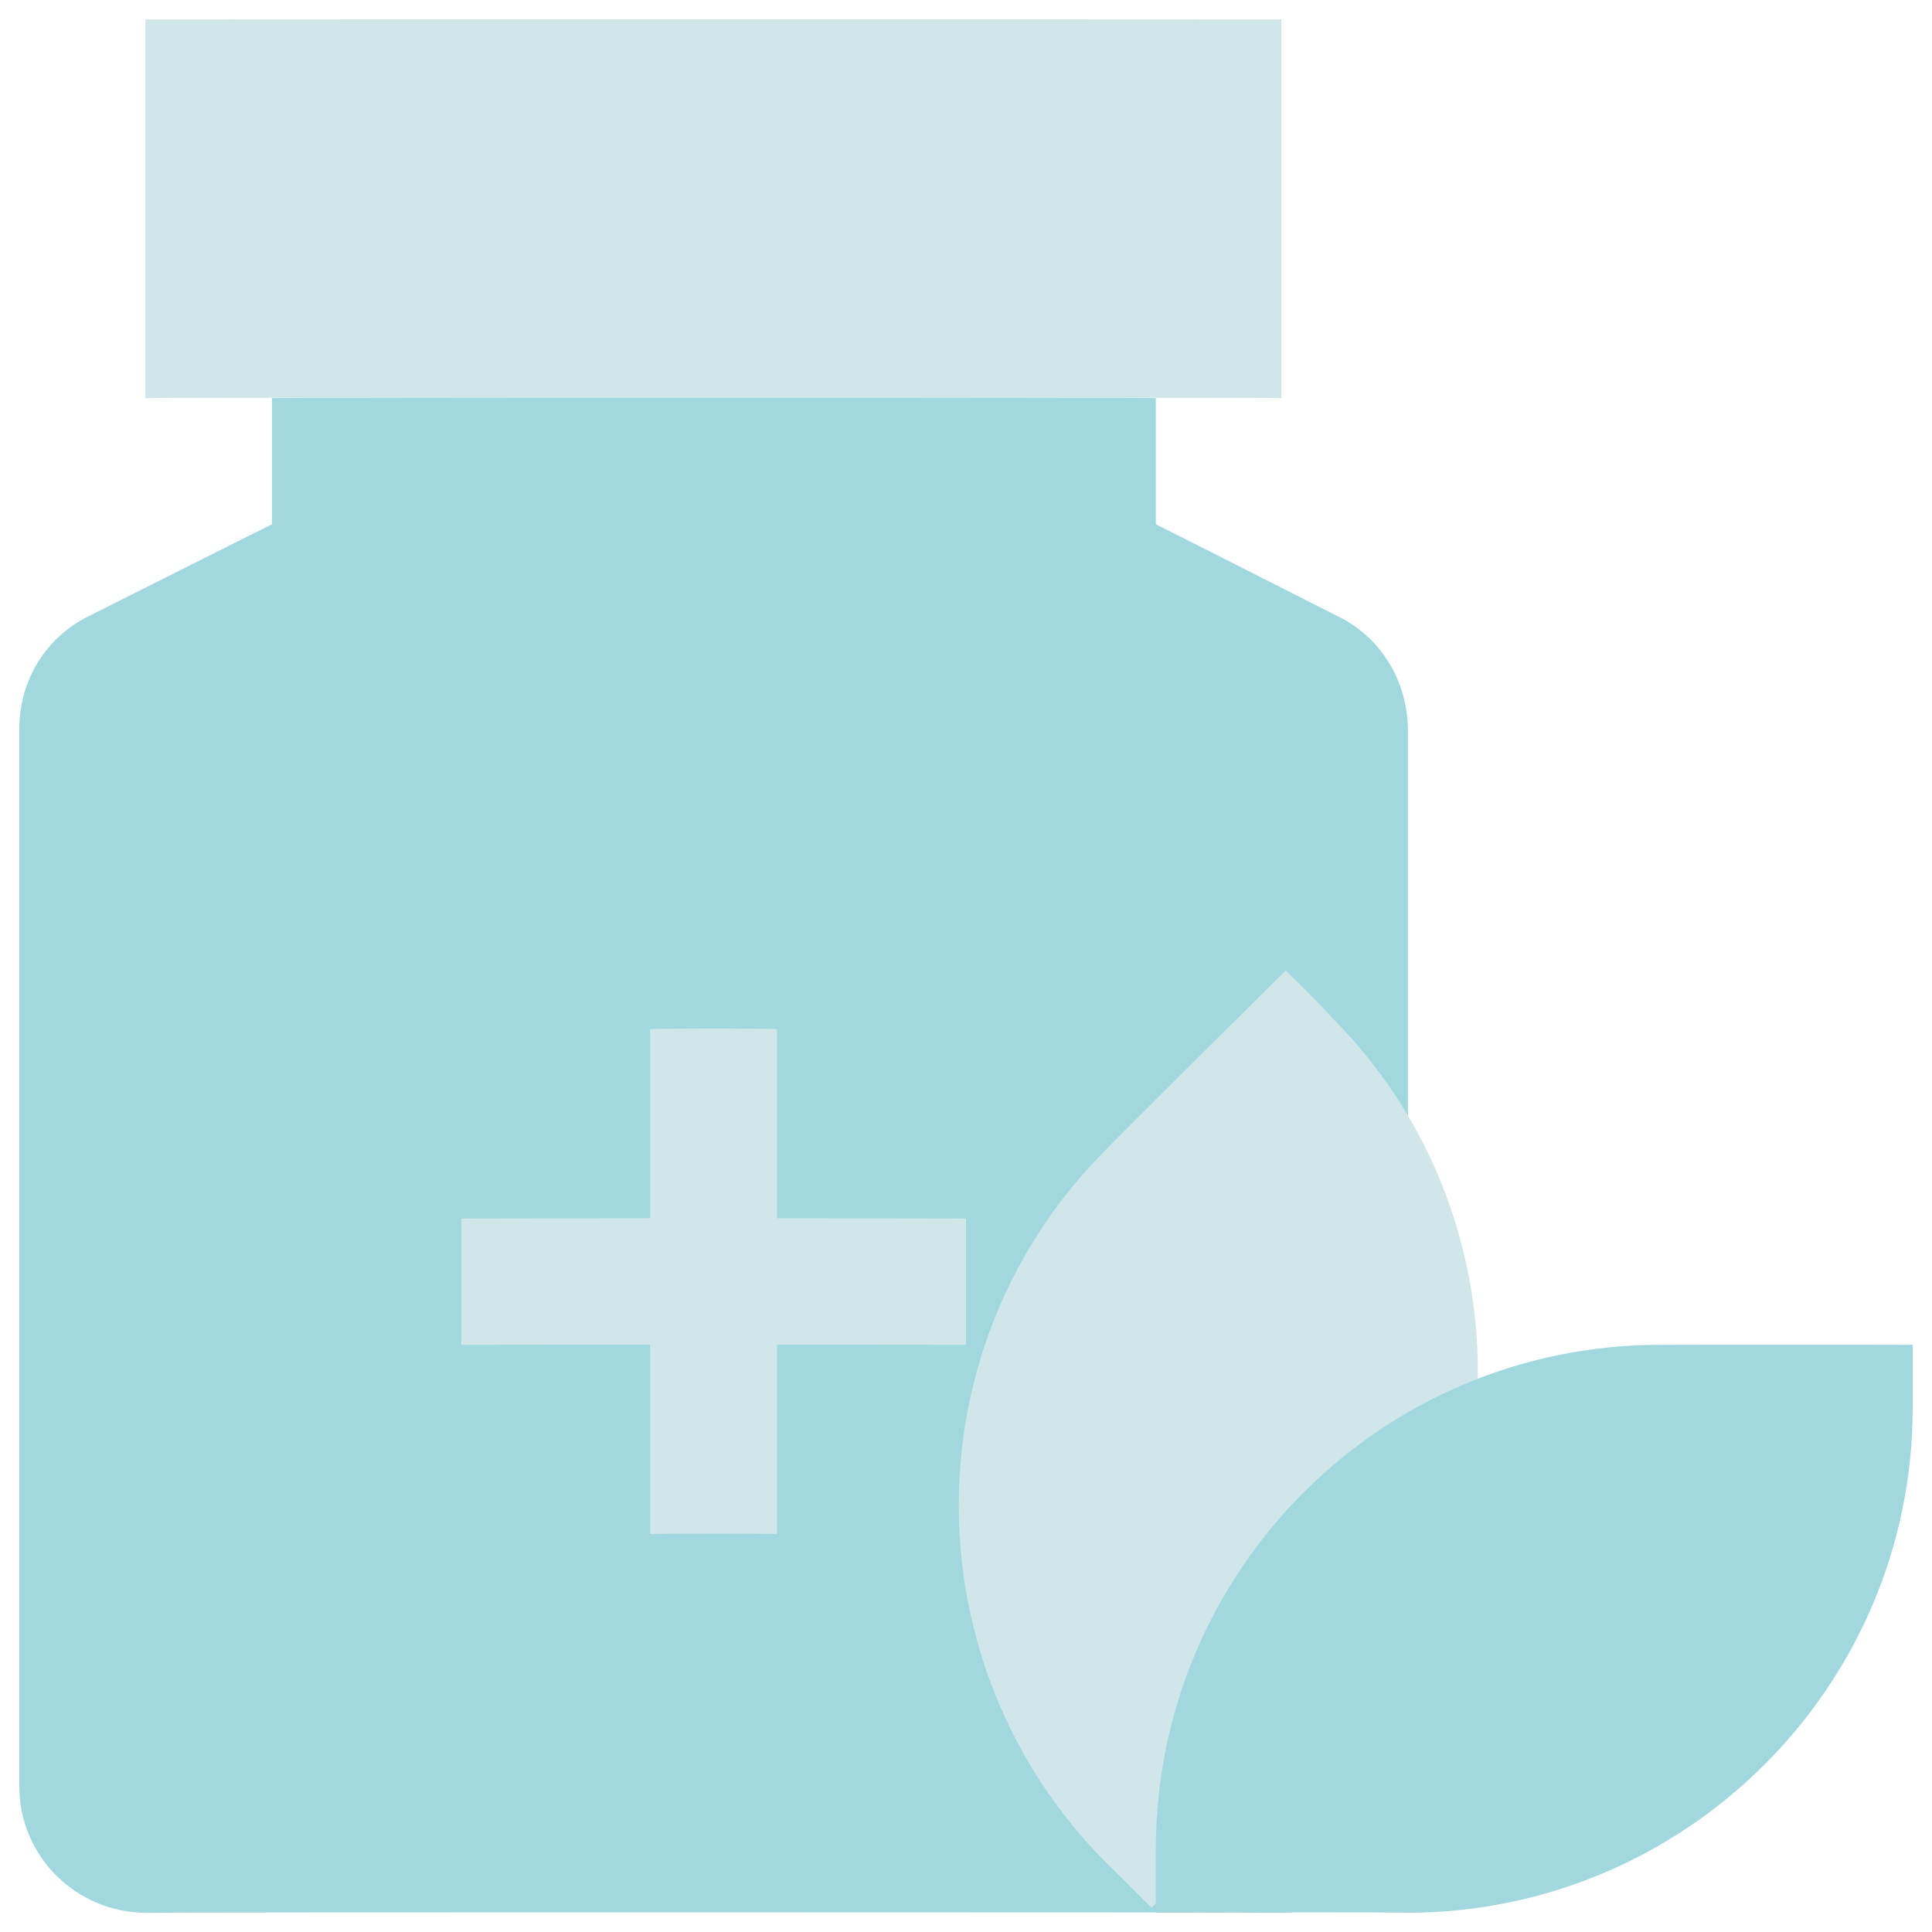
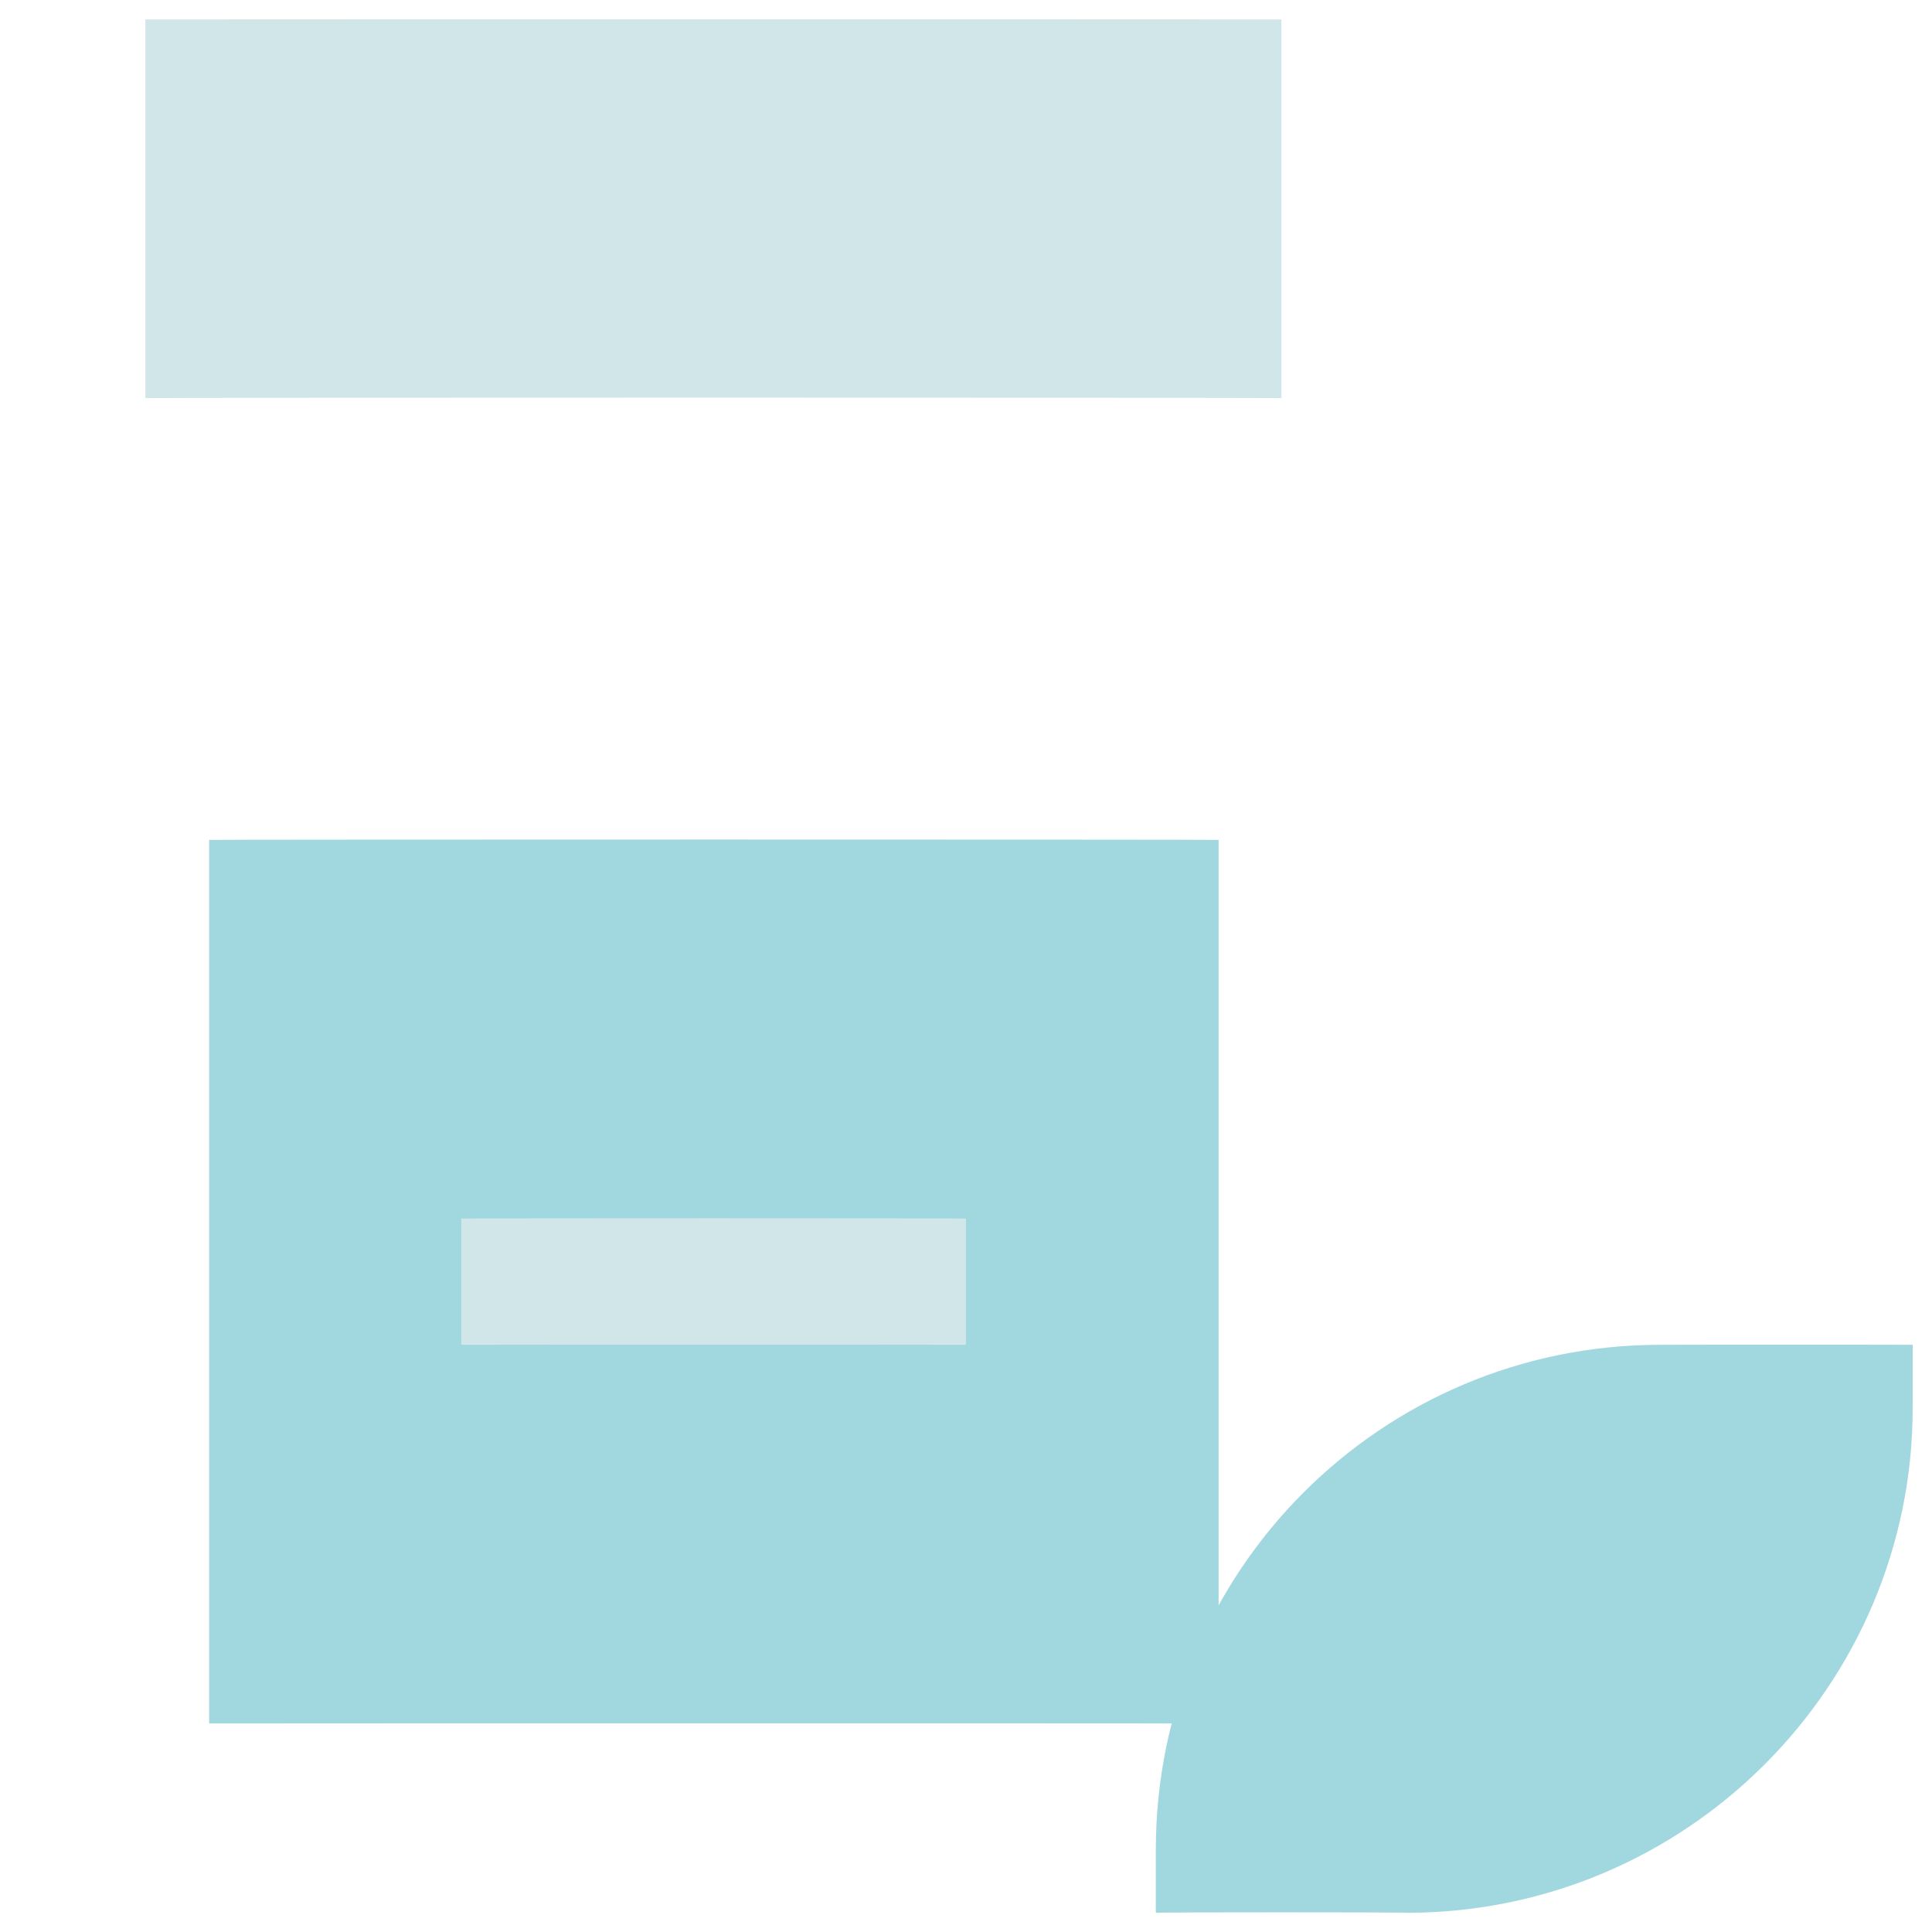
<svg xmlns="http://www.w3.org/2000/svg" version="1.1" width="100%" height="100%" id="svgWorkerArea" viewBox="0 0 400 400" style="background: white;">
  <defs id="defsdoc">
    <pattern id="patternBool" x="0" y="0" width="10" height="10" patternUnits="userSpaceOnUse" patternTransform="rotate(35)">
      <circle cx="5" cy="5" r="4" style="stroke: none;fill: #ff000070;" />
    </pattern>
  </defs>
  <g id="fileImp-237278024" class="cosito">
    <path id="pathImp-195358131" class="grouped" style="fill:#d1e6e9; " d="M30.1 4.025C30.1 3.992 265.3 3.992 265.3 4.025 265.3 3.992 265.3 82.292 265.3 82.425 265.3 82.292 30.1 82.292 30.1 82.425 30.1 82.292 30.1 3.992 30.1 4.025" />
-     <path id="pathImp-356590872" class="grouped" style="fill:#d1e6e9; fill:#a1d8df; " d="M239.3 108.558C239.3 108.492 239.3 82.292 239.3 82.425 239.3 82.292 56.3 82.292 56.3 82.425 56.3 82.292 56.3 108.492 56.3 108.558 56.3 108.492 18.5 127.492 18.5 127.505 9.6 131.792 4 140.792 4 150.894 4 150.692 4 369.792 4 369.892 4 384.192 15.6 395.892 30.1 396.025 30.1 395.892 265.3 395.892 265.3 396.025 279.8 395.892 291.5 384.192 291.5 369.892 291.5 369.792 291.5 150.692 291.5 150.894 291.3 140.792 285.8 131.792 276.8 127.505 276.8 127.492 239.3 108.492 239.3 108.558" />
    <path id="pathImp-293238894" class="grouped" style="fill:#d1e6e9; fill:#a1d8df; " d="M43.3 173.892C43.3 173.792 252.3 173.792 252.3 173.892 252.3 173.792 252.3 356.792 252.3 356.825 252.3 356.792 43.3 356.792 43.3 356.825 43.3 356.792 43.3 173.792 43.3 173.892" />
    <path id="pathImp-97640995" class="grouped" style="fill:#d1e6e9; fill:#a1d8df; fill:#d1e6e9; " d="M95.5 252.292C95.5 252.192 200 252.192 200 252.292 200 252.192 200 278.392 200 278.425 200 278.392 95.5 278.392 95.5 278.425 95.5 278.392 95.5 252.192 95.5 252.292" />
-     <path id="pathImp-589829775" class="grouped" style="fill:#d1e6e9; fill:#a1d8df; fill:#d1e6e9; fill:#d1e6e9; " d="M160.9 213.092C160.9 212.892 160.9 317.492 160.9 317.625 160.9 317.492 134.6 317.492 134.6 317.625 134.6 317.492 134.6 212.892 134.6 213.092 134.6 212.892 160.9 212.892 160.9 213.092" />
-     <path id="pathImp-496858709" class="grouped" style="fill:#d1e6e9; fill:#a1d8df; fill:#d1e6e9; fill:#d1e6e9; " d="M275.3 358.028C275.3 357.892 238.4 394.892 238.4 394.986 238.4 394.892 229.1 385.692 229.1 385.747 188.3 344.792 188.3 278.492 229.1 237.914 229.1 237.692 266.2 200.892 266.2 200.956 266.2 200.892 275.3 209.892 275.3 210.196 316.2 250.892 316.2 316.992 275.3 358.028 275.3 357.892 275.3 357.892 275.3 358.028" />
    <path id="pathImp-136766170" class="grouped" style="fill:#d1e6e9; fill:#a1d8df; fill:#d1e6e9; fill:#d1e6e9; fill:#a1d8df; " d="M291.5 396.025C291.5 395.892 239.3 395.892 239.3 396.025 239.3 395.892 239.3 382.892 239.3 382.958 239.3 325.192 286 278.392 343.8 278.425 343.8 278.392 396 278.392 396 278.425 396 278.392 396 291.392 396 291.492 396 348.992 349.2 395.892 291.5 396.025 291.5 395.892 291.5 395.892 291.5 396.025" />
  </g>
</svg>